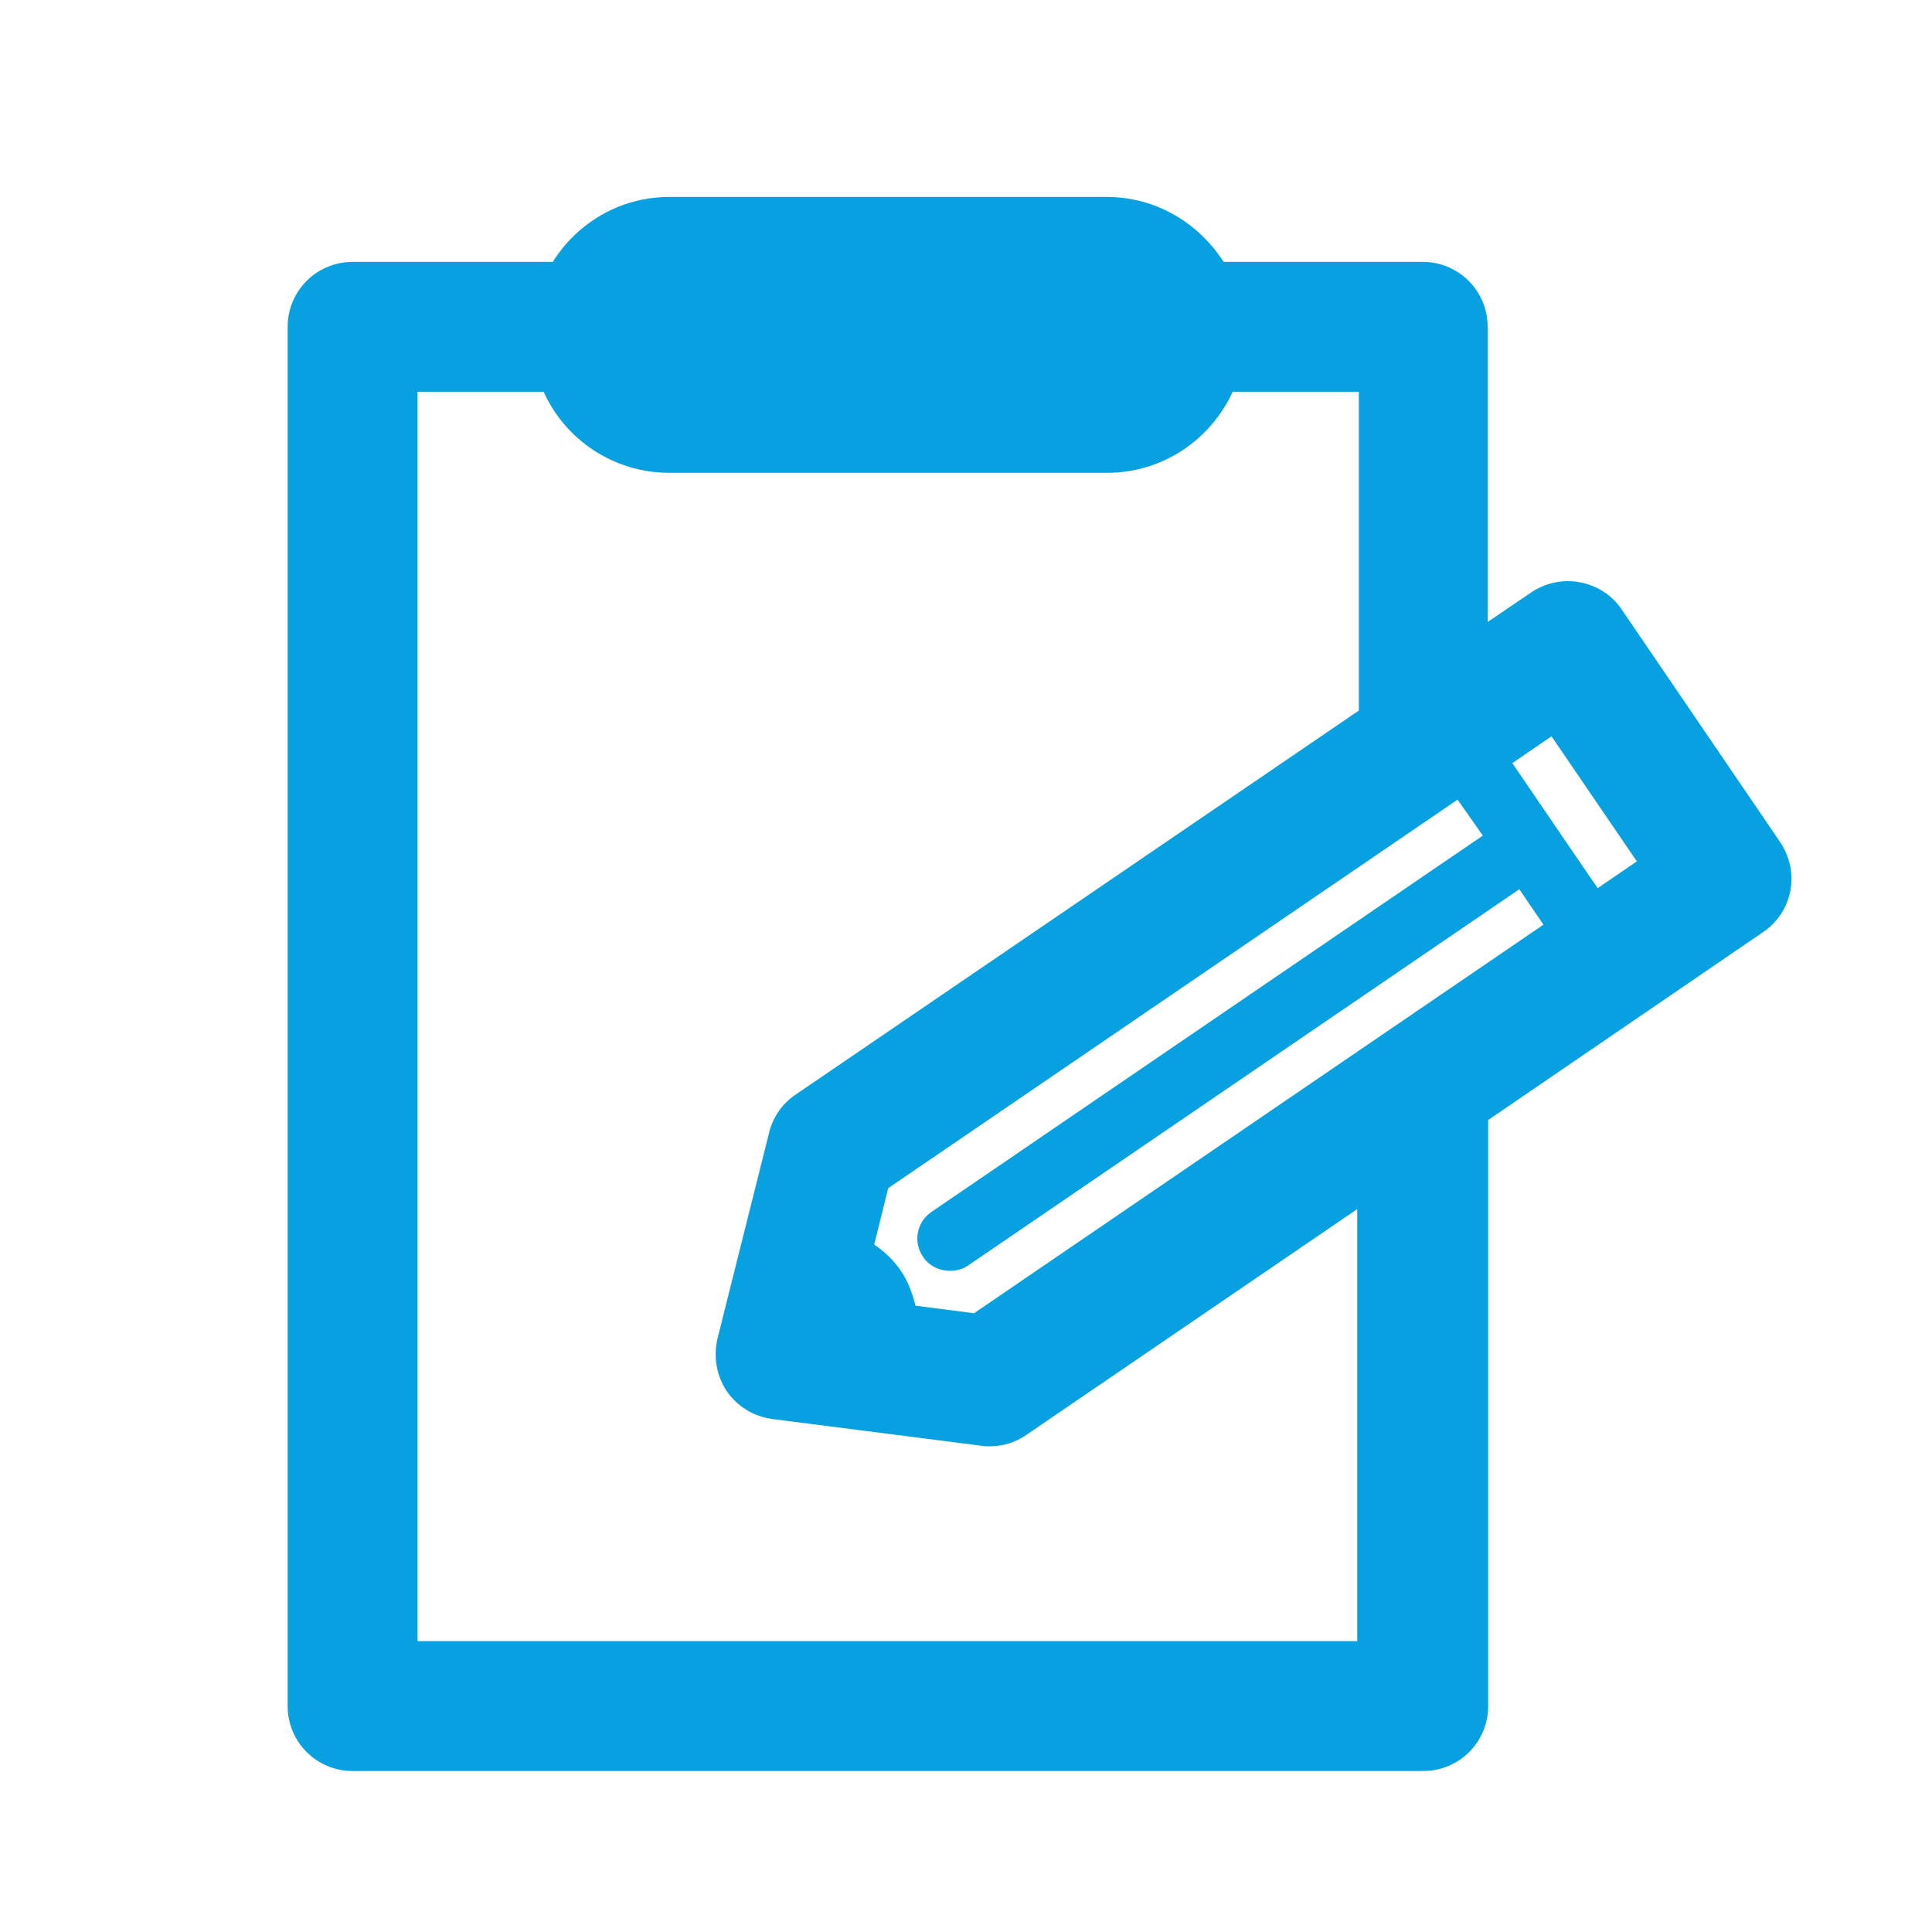
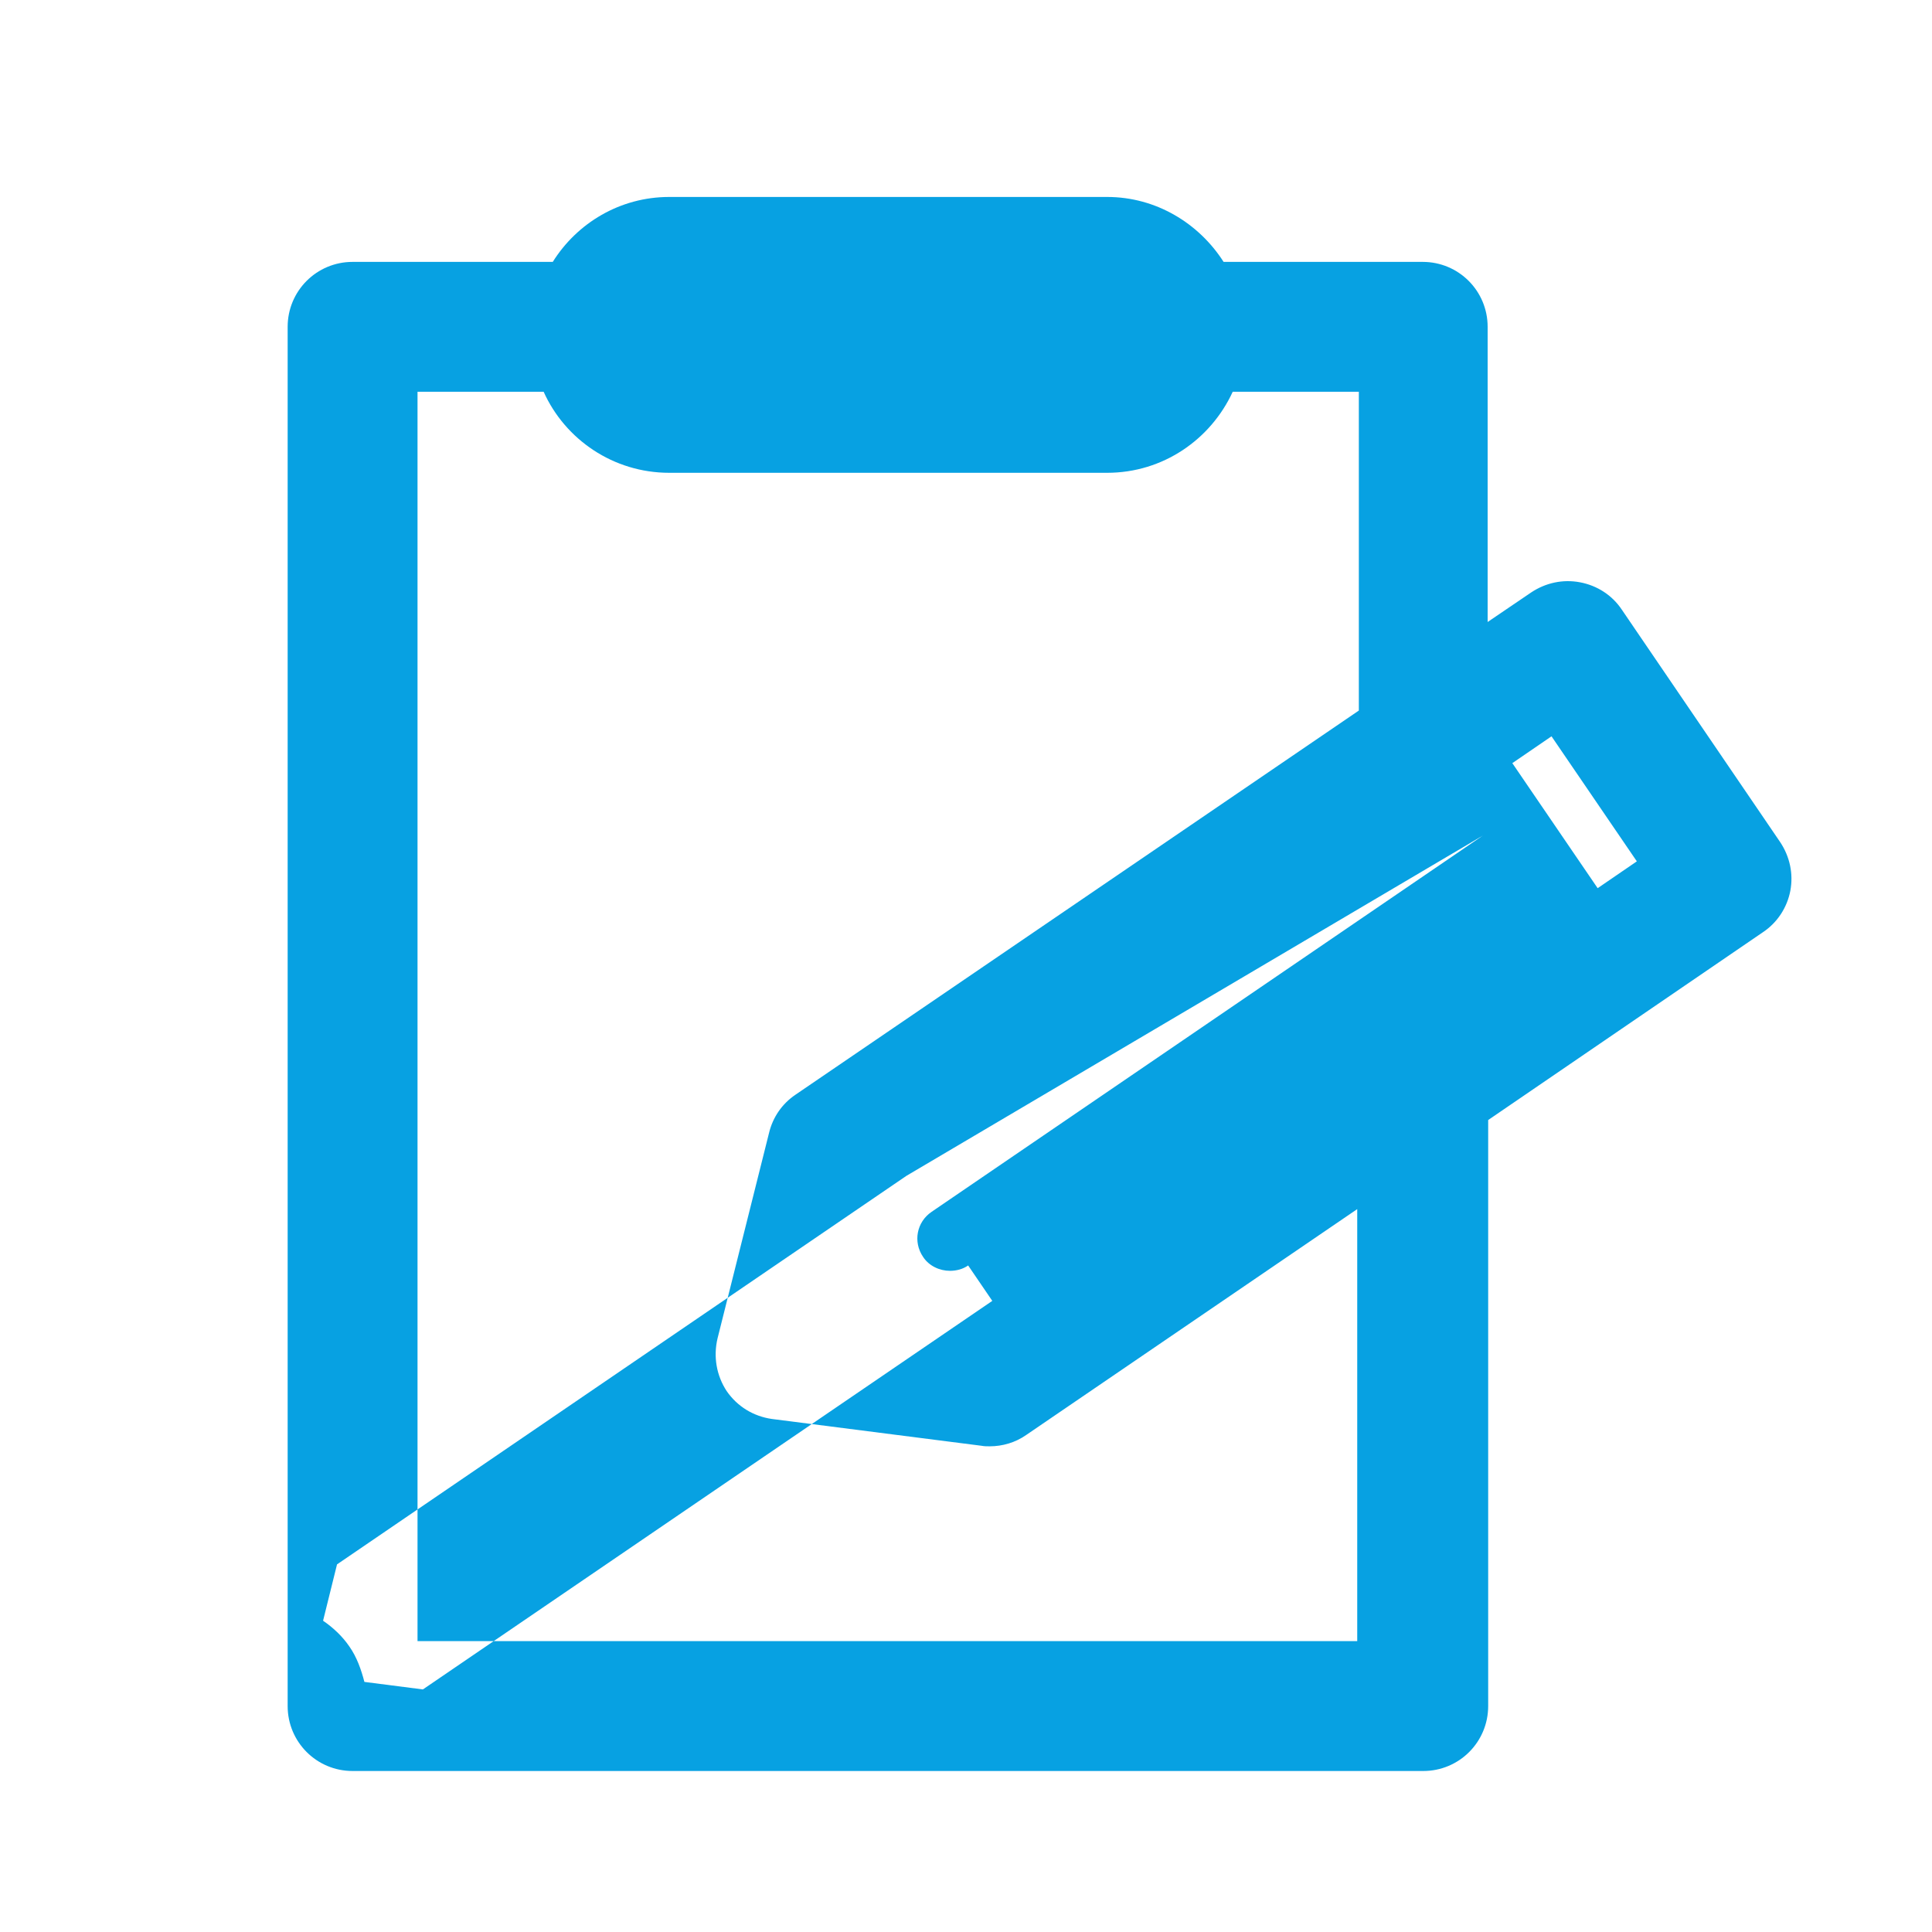
<svg xmlns="http://www.w3.org/2000/svg" version="1.1" id="Ebene_1" x="0px" y="0px" viewBox="0 0 36 36" style="enable-background:new 0 0 36 36;" xml:space="preserve">
  <style type="text/css">
	.st0{fill:#07A1E2;}
</style>
-   <path class="st0" d="M33.36,16.6c0.06-0.32-0.01-0.64-0.19-0.91l-2.95-4.33c-0.18-0.27-0.46-0.45-0.78-0.51  c-0.32-0.06-0.64,0.01-0.91,0.19l-0.81,0.55v-5.5c0-0.67-0.54-1.21-1.21-1.21H22.8c-0.46-0.72-1.26-1.21-2.17-1.21h-8.16  c-0.92,0-1.72,0.49-2.17,1.21H6.57c-0.67,0-1.21,0.54-1.21,1.21v25.7C5.36,32.46,5.9,33,6.57,33h19.95c0.67,0,1.21-0.54,1.21-1.21  V20.87l5.12-3.5C33.12,17.19,33.3,16.91,33.36,16.6z M27.63,15.57l-10.27,7.01c-0.28,0.19-0.35,0.56-0.16,0.84  c0.11,0.17,0.31,0.26,0.5,0.26c0.12,0,0.24-0.03,0.34-0.1l10.27-7.01l0.45,0.66l-10.61,7.24l-1.09-0.14  c-0.06-0.23-0.14-0.46-0.28-0.66c-0.13-0.19-0.3-0.35-0.49-0.48l0.26-1.05l10.61-7.24L27.63,15.57z M25.31,30.58H7.78V7.3h2.35  c0.4,0.89,1.3,1.51,2.34,1.51h8.16c1.04,0,1.93-0.62,2.34-1.51h2.35v5.94L14.82,20.4c-0.25,0.17-0.42,0.42-0.49,0.71l-0.96,3.83  c-0.08,0.34-0.02,0.69,0.17,0.98c0.2,0.29,0.5,0.47,0.84,0.52l3.91,0.5c0.05,0.01,0.1,0.01,0.15,0.01c0.24,0,0.48-0.07,0.68-0.21  l6.17-4.21V30.58z M29.77,16.55l-1.59-2.33l0.73-0.5l1.59,2.33L29.77,16.55z" />
+   <path class="st0" d="M33.36,16.6c0.06-0.32-0.01-0.64-0.19-0.91l-2.95-4.33c-0.18-0.27-0.46-0.45-0.78-0.51  c-0.32-0.06-0.64,0.01-0.91,0.19l-0.81,0.55v-5.5c0-0.67-0.54-1.21-1.21-1.21H22.8c-0.46-0.72-1.26-1.21-2.17-1.21h-8.16  c-0.92,0-1.72,0.49-2.17,1.21H6.57c-0.67,0-1.21,0.54-1.21,1.21v25.7C5.36,32.46,5.9,33,6.57,33h19.95c0.67,0,1.21-0.54,1.21-1.21  V20.87l5.12-3.5C33.12,17.19,33.3,16.91,33.36,16.6z M27.63,15.57l-10.27,7.01c-0.28,0.19-0.35,0.56-0.16,0.84  c0.11,0.17,0.31,0.26,0.5,0.26c0.12,0,0.24-0.03,0.34-0.1l0.45,0.66l-10.61,7.24l-1.09-0.14  c-0.06-0.23-0.14-0.46-0.28-0.66c-0.13-0.19-0.3-0.35-0.49-0.48l0.26-1.05l10.61-7.24L27.63,15.57z M25.31,30.58H7.78V7.3h2.35  c0.4,0.89,1.3,1.51,2.34,1.51h8.16c1.04,0,1.93-0.62,2.34-1.51h2.35v5.94L14.82,20.4c-0.25,0.17-0.42,0.42-0.49,0.71l-0.96,3.83  c-0.08,0.34-0.02,0.69,0.17,0.98c0.2,0.29,0.5,0.47,0.84,0.52l3.91,0.5c0.05,0.01,0.1,0.01,0.15,0.01c0.24,0,0.48-0.07,0.68-0.21  l6.17-4.21V30.58z M29.77,16.55l-1.59-2.33l0.73-0.5l1.59,2.33L29.77,16.55z" />
</svg>